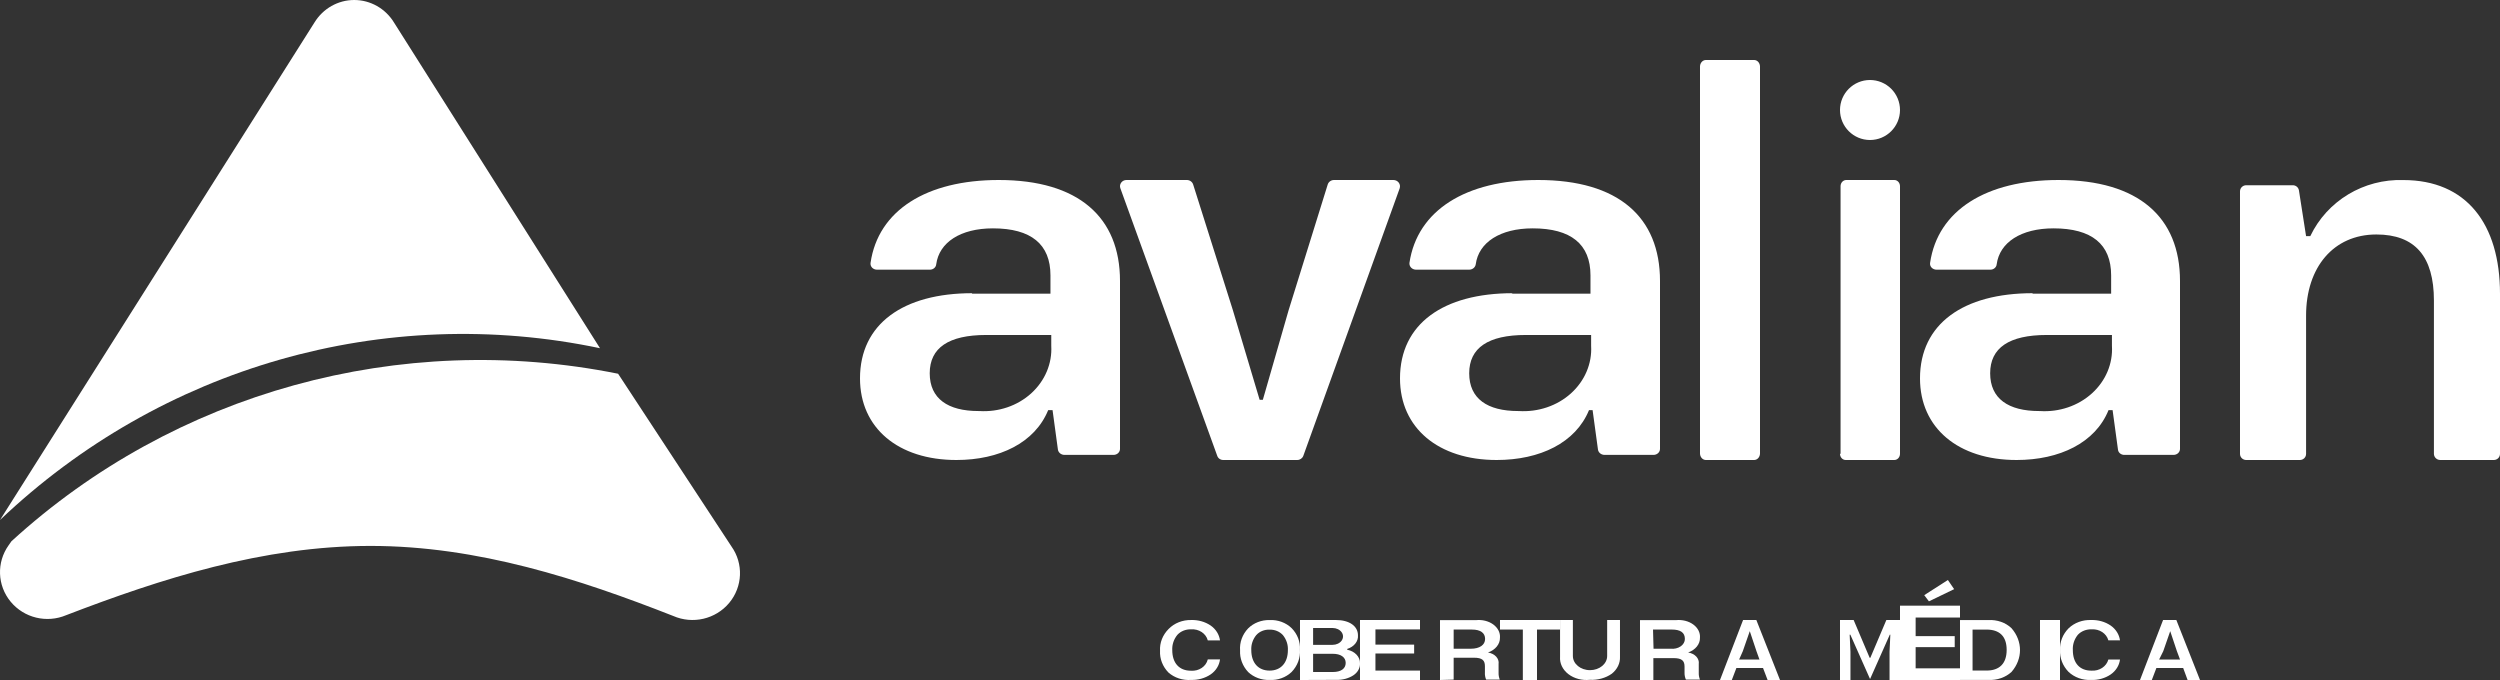
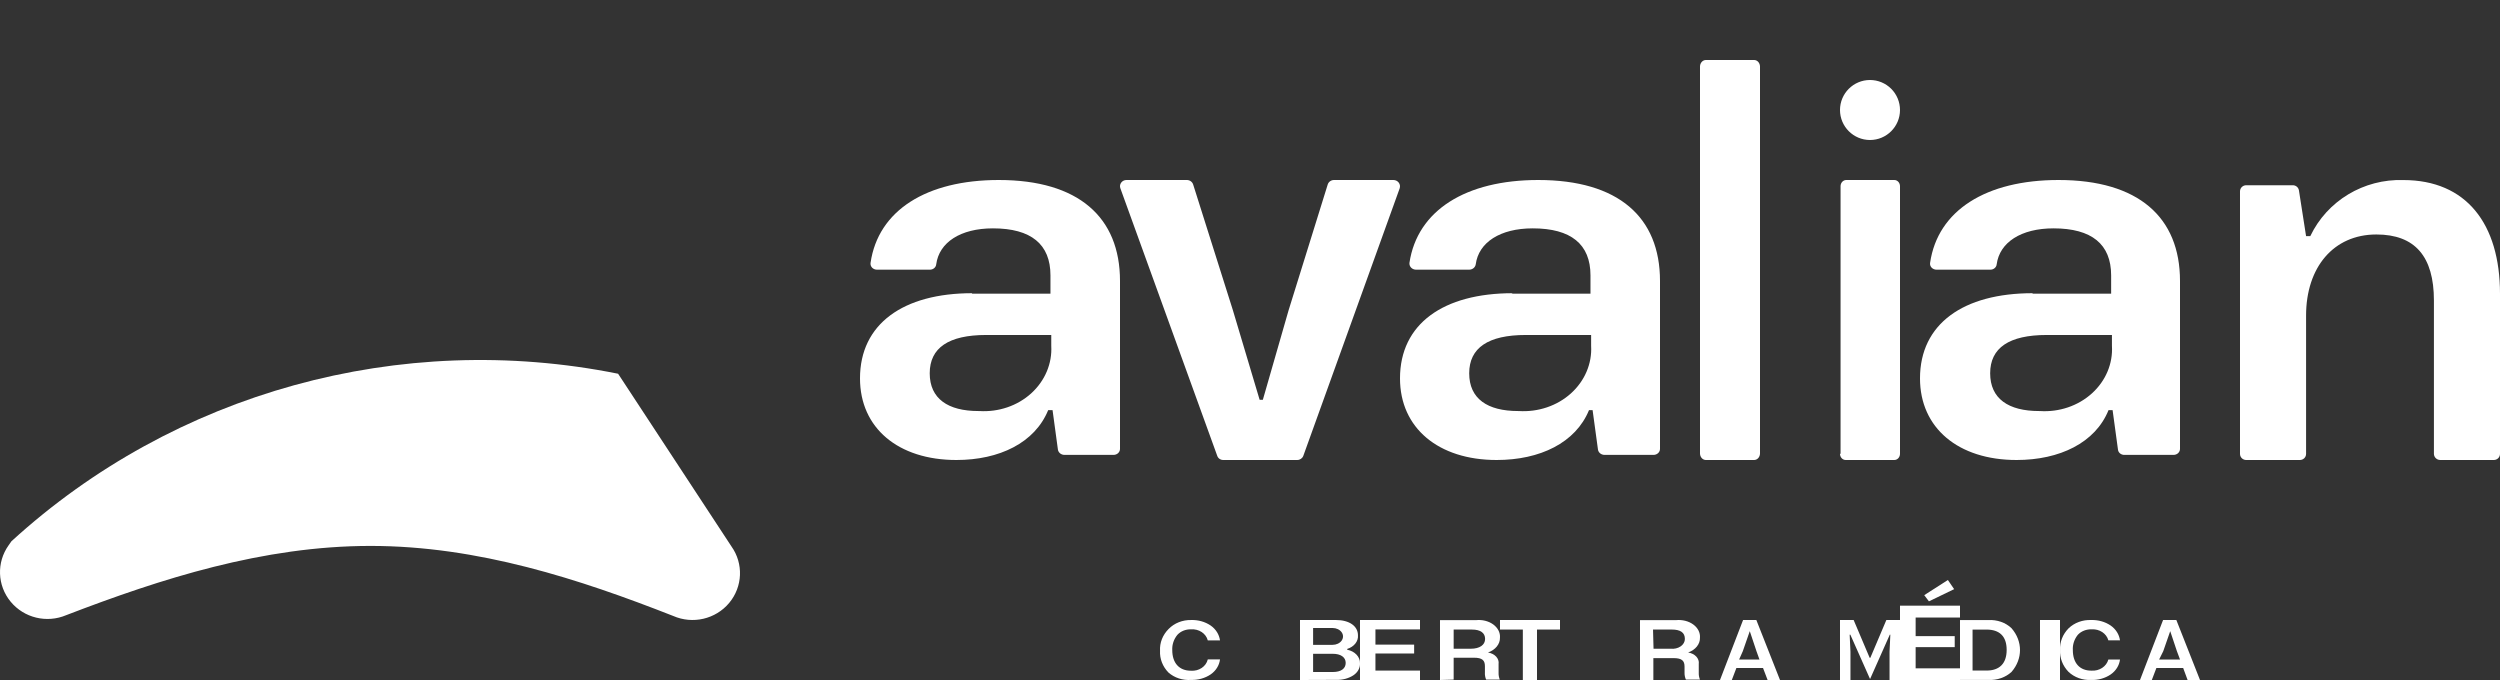
<svg xmlns="http://www.w3.org/2000/svg" width="125px" height="34px" viewBox="0 0 125 34" version="1.1">
  <rect x="0" y="0" width="125" height="34" fill="#333333" stroke="none" />
  <title>6A64691F-7142-4A91-A245-FDD640F7894D</title>
  <g id="Page-1" stroke="none" stroke-width="1" fill="none" fill-rule="evenodd" opacity="1">
    <g id="Footer-con-sponsors-Siempre-desplegados/1440" transform="translate(-722, -708)" fill="#FFFFFF" fill-rule="nonzero">
      <g id="Group-12" transform="translate(261, 652)">
        <g id="Group-8" transform="translate(421, 0)">
          <g id="Logo-Avalian-03" transform="translate(40, 56)">
-             <path d="M19.703,1.13 C19.274,0.427 18.521,0 17.711,0 C16.901,0 16.149,0.427 15.72,1.13 L0,26 L0,26 C8.055,18.344 19.231,15.145 30,17.411 L19.703,1.13 Z" id="Path" />
            <path d="M0.573,27.062 L0.431,27.264 C-0.179,28.121 -0.138,29.272 0.532,30.084 C1.201,30.896 2.336,31.171 3.311,30.758 C8.059,28.933 13.156,27.296 18.529,27.296 C23.902,27.296 28.974,28.957 33.659,30.797 C34.633,31.225 35.778,30.96 36.457,30.149 C37.136,29.338 37.183,28.18 36.571,27.319 L30.905,18.687 C20.016,16.496 8.723,19.615 0.573,27.062" id="Path" />
            <path d="M48.964,20.552 C49.927,20.613 50.873,20.291 51.561,19.667 C52.249,19.042 52.614,18.176 52.563,17.288 L52.563,16.749 L49.313,16.749 C47.428,16.749 46.486,17.393 46.486,18.665 C46.486,19.938 47.404,20.552 48.923,20.552 M48.59,14.682 L52.523,14.682 L52.523,13.769 C52.523,12.212 51.556,11.418 49.646,11.418 C48.021,11.418 46.957,12.122 46.811,13.215 C46.798,13.37 46.655,13.489 46.486,13.484 L43.853,13.484 C43.758,13.485 43.667,13.448 43.604,13.382 C43.542,13.315 43.514,13.227 43.528,13.14 C43.91,10.52 46.323,9 49.939,9 C53.92,9 56,10.857 56,14.046 L56,22.446 C56,22.527 55.965,22.604 55.902,22.66 C55.839,22.717 55.754,22.747 55.667,22.745 L53.229,22.745 C53.063,22.747 52.921,22.635 52.896,22.483 L52.628,20.507 L52.409,20.507 C51.742,22.139 49.971,23 47.818,23 C44.909,23 43,21.398 43,18.92 C43,16.195 45.161,14.66 48.614,14.66" id="Shape" />
            <path d="M56.358,9 L59.352,9 C59.494,9.004 59.616,9.095 59.658,9.225 L61.641,15.5 L62.982,19.991 L63.142,19.991 L64.427,15.523 L66.386,9.225 C66.428,9.092 66.555,9.001 66.699,9 L69.67,9 C69.776,9 69.876,9.049 69.938,9.132 C70,9.215 70.017,9.322 69.983,9.419 L65.166,22.791 C65.121,22.916 64.998,23 64.86,23 L61.167,23 C61.029,23.003 60.904,22.918 60.862,22.791 L56.02,9.419 C55.983,9.323 55.997,9.215 56.059,9.132 C56.12,9.048 56.219,8.999 56.325,9" id="Path" />
            <path d="M75.941,20.552 C76.909,20.613 77.859,20.291 78.55,19.667 C79.241,19.042 79.608,18.176 79.556,17.288 L79.556,16.749 L76.292,16.749 C74.407,16.749 73.46,17.393 73.46,18.665 C73.46,19.938 74.374,20.552 75.908,20.552 M75.574,14.682 L79.524,14.682 L79.524,13.769 C79.524,12.212 78.552,11.418 76.635,11.418 C75.003,11.418 73.933,12.122 73.787,13.215 C73.766,13.367 73.627,13.482 73.46,13.484 L70.8,13.484 C70.705,13.483 70.615,13.445 70.553,13.379 C70.491,13.313 70.462,13.226 70.473,13.14 C70.865,10.52 73.289,9 76.912,9 C80.919,9 83,10.857 83,14.046 L83,22.446 C83,22.611 82.854,22.745 82.674,22.745 L80.225,22.745 C80.061,22.743 79.923,22.632 79.899,22.483 L79.63,20.507 L79.45,20.507 C78.781,22.139 77.002,23 74.831,23 C71.918,23 70,21.398 70,18.92 C70,16.195 72.163,14.66 75.639,14.66" id="Shape" />
            <path d="M85,22.676 L85,3.324 C85.004,3.144 85.134,3 85.293,3 L87.707,3 C87.866,3 87.996,3.144 88,3.324 L88,22.676 C87.996,22.856 87.866,23 87.707,23 L85.293,23 C85.134,23 85.004,22.856 85,22.676" id="Path" />
            <path d="M92.028,22.689 L92.028,9.311 C92.028,9.228 92.058,9.149 92.111,9.091 C92.165,9.033 92.237,9 92.312,9 L94.709,9 C94.786,8.998 94.86,9.03 94.914,9.088 C94.969,9.147 95,9.227 95,9.311 L95,22.689 C95,22.773 94.969,22.853 94.914,22.912 C94.86,22.97 94.786,23.002 94.709,23 L92.284,23 C92.127,23 92,22.861 92,22.689" id="Path" />
            <path d="M101.991,20.552 C102.957,20.616 103.906,20.294 104.596,19.669 C105.287,19.045 105.651,18.177 105.597,17.288 L105.597,16.749 L102.341,16.749 C100.453,16.749 99.508,17.393 99.508,18.665 C99.508,19.938 100.428,20.552 101.951,20.552 M101.625,14.682 L105.557,14.682 L105.557,13.769 C105.557,12.212 104.588,11.418 102.675,11.418 C101.047,11.418 99.981,12.122 99.834,13.215 C99.821,13.37 99.678,13.489 99.508,13.484 L96.83,13.484 C96.735,13.485 96.644,13.448 96.581,13.382 C96.518,13.315 96.49,13.227 96.505,13.14 C96.887,10.52 99.305,9 102.927,9 C106.916,9 109,10.857 109,14.046 L109,22.446 C109,22.527 108.965,22.604 108.902,22.66 C108.839,22.717 108.754,22.747 108.666,22.745 L106.224,22.745 C106.058,22.75 105.916,22.636 105.899,22.483 L105.63,20.507 L105.426,20.507 C104.767,22.139 102.984,23 100.827,23 C97.913,23 96,21.398 96,18.92 C96,16.195 98.165,14.66 101.633,14.66" id="Shape" />
            <path d="M112,22.695 L112,9.567 C112,9.486 112.033,9.408 112.091,9.351 C112.149,9.294 112.228,9.262 112.31,9.262 L114.637,9.262 C114.792,9.26 114.924,9.371 114.947,9.521 L115.304,11.808 L115.514,11.808 C116.354,10.042 118.185,8.938 120.168,9.003 C123.309,9.003 125,11.183 125,14.69 L125,22.695 C125,22.776 124.967,22.853 124.909,22.911 C124.851,22.968 124.772,23 124.69,23 L122.014,23 C121.841,23 121.7,22.865 121.696,22.695 L121.696,15.025 C121.696,12.822 120.749,11.724 118.818,11.724 C116.677,11.724 115.304,13.363 115.304,15.78 L115.304,22.695 C115.304,22.777 115.271,22.856 115.211,22.913 C115.151,22.971 115.07,23.002 114.986,23 L112.31,23 C112.139,23 112,22.863 112,22.695" id="Path" />
            <path d="M93.5,4 L93.5,4 C92.672,4 92,4.672 92,5.5 C92,6.328 92.672,7 93.5,7 C94.328,7 95,6.328 95,5.5 C95,5.102 94.842,4.721 94.561,4.439 C94.279,4.158 93.898,4 93.5,4" id="Path" />
            <path d="M61,32.971 C60.965,33.268 60.796,33.538 60.534,33.72 C60.253,33.909 59.91,34.006 59.559,33.996 C59.14,34.027 58.726,33.893 58.424,33.628 C58.131,33.328 57.98,32.937 58.002,32.538 C57.979,32.137 58.134,31.745 58.432,31.447 C58.716,31.155 59.129,30.992 59.559,31.001 C59.91,30.99 60.253,31.087 60.534,31.277 C60.793,31.458 60.96,31.725 61,32.019 L60.389,32.019 C60.3,31.673 59.944,31.438 59.552,31.467 C59.289,31.458 59.036,31.56 58.868,31.743 C58.689,31.963 58.599,32.232 58.613,32.505 C58.613,33.161 58.97,33.536 59.545,33.536 C59.944,33.567 60.306,33.325 60.389,32.971 L61,32.971 Z" id="Path" />
-             <path d="M63.479,33.53 C64.053,33.53 64.394,33.127 64.394,32.51 C64.409,32.24 64.321,31.973 64.146,31.756 C63.981,31.575 63.735,31.474 63.479,31.483 C63.222,31.472 62.975,31.573 62.812,31.756 C62.638,31.971 62.55,32.235 62.564,32.503 C62.564,33.153 62.926,33.53 63.479,33.53 M62.408,31.418 C62.684,31.145 63.074,30.994 63.479,31.002 C63.895,30.982 64.3,31.132 64.585,31.411 C64.872,31.705 65.02,32.09 64.996,32.484 C65.026,32.893 64.875,33.295 64.578,33.602 C64.292,33.874 63.891,34.019 63.479,33.998 C63.077,34.011 62.688,33.867 62.408,33.602 C62.128,33.303 61.983,32.916 62.004,32.523 C61.973,32.12 62.119,31.722 62.408,31.418" id="Shape" />
            <path d="M65.655,33.6 L66.647,33.6 C67.041,33.6 67.285,33.437 67.285,33.145 C67.285,32.853 67.025,32.69 66.647,32.69 L65.655,32.69 L65.655,33.6 Z M65.655,32.242 L66.63,32.242 C66.816,32.242 66.988,32.162 67.081,32.032 C67.174,31.901 67.174,31.741 67.081,31.611 C66.988,31.481 66.816,31.4 66.63,31.4 L65.655,31.4 L65.655,32.242 Z M65,34 L65,31 L66.789,31 C67.47,31 67.898,31.305 67.898,31.767 C67.923,32.064 67.705,32.339 67.361,32.446 L67.361,32.486 C67.745,32.563 68.011,32.846 67.999,33.165 C68.011,33.398 67.887,33.622 67.663,33.769 C67.425,33.922 67.127,34.001 66.823,33.993 L65,34 Z" id="Shape" />
            <polygon id="Path" points="68 34 68 31 71 31 71 31.471 68.772 31.471 68.772 32.231 70.707 32.231 70.707 32.675 68.772 32.675 68.772 33.529 71 33.529 71 34" />
            <path d="M72.683,32.437 L73.537,32.437 C73.99,32.437 74.255,32.242 74.255,31.947 C74.255,31.652 74.033,31.478 73.597,31.478 L72.683,31.478 L72.683,32.437 Z M72,34 L72,31.008 L73.793,31.008 C74.109,30.973 74.428,31.052 74.662,31.222 C74.895,31.393 75.019,31.637 74.998,31.887 C75.005,32.205 74.77,32.495 74.4,32.625 L74.4,32.625 C74.741,32.679 74.972,32.93 74.929,33.202 L74.929,33.638 C74.925,33.754 74.945,33.869 74.989,33.98 L74.306,33.98 C74.258,33.863 74.238,33.74 74.246,33.618 L74.246,33.309 C74.246,33.014 74.109,32.886 73.7,32.886 L72.683,32.886 L72.683,33.98 L72,34 Z" id="Shape" />
            <polygon id="Path" points="78 31 78 31.478 76.85 31.478 76.85 34 76.142 34 76.142 31.478 75 31.478 75 31" />
-             <path d="M78.003,31 L78.644,31 L78.644,32.8 C78.644,33.191 79.027,33.508 79.501,33.508 C79.974,33.508 80.358,33.191 80.358,32.8 L80.358,31 L80.999,31 L80.999,32.839 C81.015,33.157 80.866,33.465 80.59,33.686 C80.286,33.901 79.892,34.01 79.493,33.991 C79.101,34.033 78.707,33.928 78.419,33.706 C78.13,33.483 77.978,33.165 78.003,32.839 L78.003,31 Z" id="Path" />
            <path d="M82.677,32.436 L83.533,32.436 C83.713,32.456 83.895,32.413 84.032,32.319 C84.168,32.225 84.246,32.089 84.244,31.947 C84.244,31.631 84.03,31.477 83.585,31.477 L82.651,31.477 L82.677,32.436 Z M82,34 L82,31.007 L83.799,31.007 C84.114,30.975 84.431,31.054 84.664,31.225 C84.896,31.395 85.018,31.638 84.998,31.886 C85.009,32.203 84.776,32.494 84.407,32.624 L84.407,32.624 C84.749,32.678 84.98,32.93 84.938,33.201 L84.938,33.638 C84.933,33.754 84.954,33.869 84.998,33.98 L84.295,33.98 C84.248,33.87 84.224,33.754 84.227,33.638 L84.227,33.329 C84.227,33.034 84.09,32.906 83.679,32.906 L82.668,32.906 L82.668,34 L82,34 Z" id="Shape" />
            <path d="M86.955,32.978 L87.974,32.978 L87.824,32.561 L87.489,31.558 L87.489,31.558 L87.14,32.561 L86.955,32.978 Z M88.38,34 L88.152,33.401 L86.819,33.401 L86.591,34 L86,34 L87.154,31 L87.817,31 L89,34 L88.38,34 Z" id="Shape" />
            <polygon id="Path" points="92 34 92 31 92.682 31 93.483 32.89 93.517 32.89 94.318 31 95 31 95 34 94.477 34 94.477 32.587 94.517 31.733 94.49 31.733 93.503 33.953 92.517 31.733 92.483 31.733 92.523 32.587 92.523 34" />
            <path d="M96.446,30.067 L96.212,29.758 L97.394,29 L97.707,29.458 L96.446,30.067 Z M95,34 L95,30.283 L98,30.283 L98,30.875 L95.782,30.875 L95.782,31.808 L97.736,31.808 L97.736,32.358 L95.782,32.358 L95.782,33.417 L98,33.417 L98,34 L95,34 Z" id="Shape" />
            <path d="M98.628,33.528 L99.328,33.528 C99.964,33.528 100.333,33.185 100.333,32.494 C100.333,31.802 99.964,31.479 99.328,31.479 L98.628,31.479 L98.628,33.528 Z M98,33.998 L98,31.003 L99.414,31.003 C99.855,30.978 100.284,31.129 100.577,31.412 C101.141,32.06 101.141,32.947 100.577,33.595 C100.279,33.871 99.853,34.019 99.414,33.998 L98,33.998 Z" id="Shape" />
            <rect id="Rectangle" x="102" y="31" width="1" height="3" />
            <path d="M106,32.975 C105.965,33.271 105.796,33.541 105.534,33.723 C105.254,33.913 104.91,34.01 104.559,33.998 C104.133,34.019 103.718,33.87 103.424,33.591 C103.134,33.29 102.983,32.901 103.002,32.503 C102.982,32.104 103.136,31.713 103.431,31.414 C103.722,31.135 104.134,30.984 104.559,31.001 C104.91,30.99 105.254,31.087 105.534,31.277 C105.793,31.458 105.96,31.725 106,32.018 L105.418,32.018 C105.326,31.674 104.972,31.441 104.581,31.467 C104.316,31.457 104.06,31.559 103.89,31.742 C103.713,31.963 103.626,32.231 103.642,32.503 C103.642,33.159 103.991,33.532 104.566,33.532 C104.964,33.562 105.326,33.325 105.418,32.975 L106,32.975 Z" id="Path" />
            <path d="M107.955,32.978 L109.002,32.978 L108.846,32.561 L108.511,31.558 L108.511,31.558 L108.162,32.561 L107.955,32.978 Z M109.38,34 L109.159,33.401 L107.819,33.401 L107.591,34 L107,34 L108.154,31 L108.817,31 L110,34 L109.38,34 Z" id="Shape" />
          </g>
        </g>
      </g>
    </g>
  </g>
</svg>